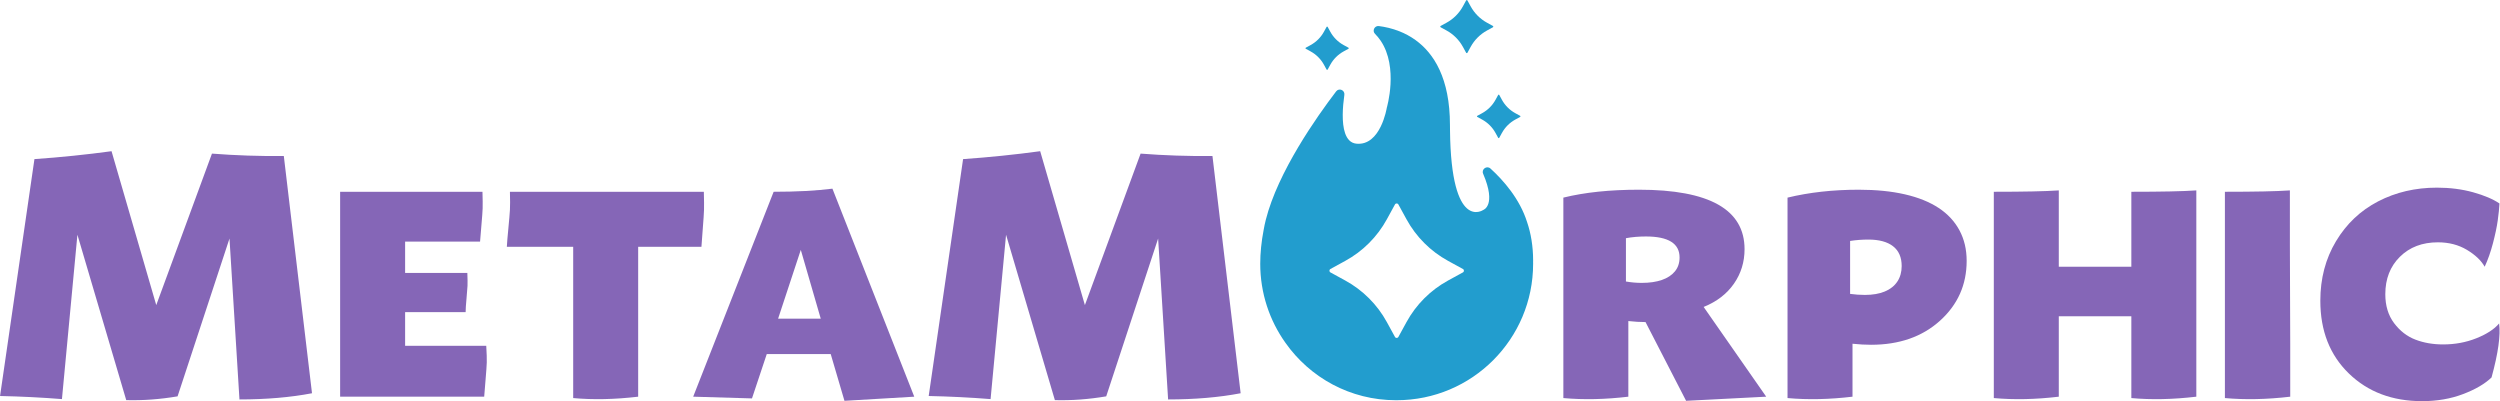
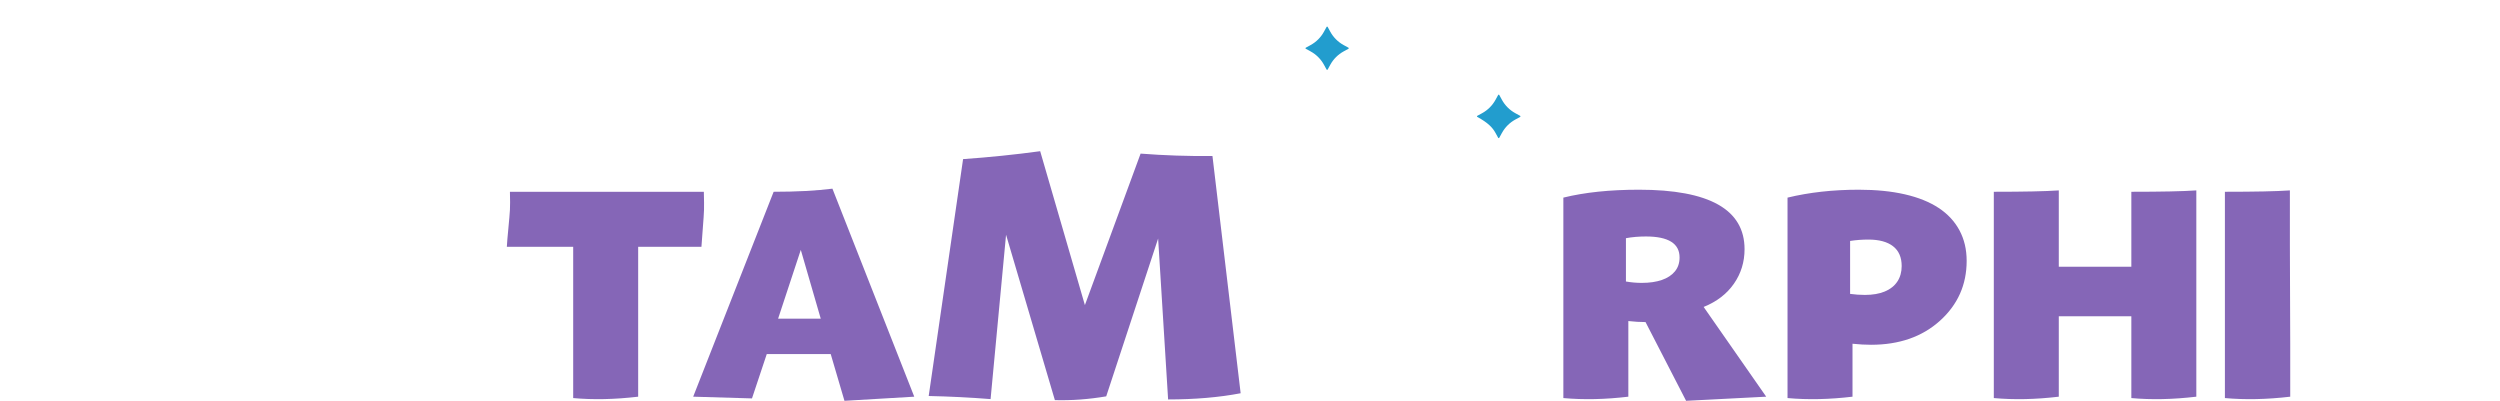
<svg xmlns="http://www.w3.org/2000/svg" xmlns:ns1="http://www.serif.com/" width="100%" height="100%" viewBox="0 0 2112 339" version="1.1" xml:space="preserve" style="fill-rule:evenodd;clip-rule:evenodd;stroke-linejoin:round;stroke-miterlimit:2;">
  <g transform="matrix(1,0,0,1,-0.001,-0.001)">
    <g id="Layer-1" ns1:id="Layer 1" transform="matrix(4.167,0,0,4.167,-593.374,-987.961)">
      <g>
        <g transform="matrix(1,0,0,1,205.653,269.233)">
-           <path d="M0,47.584C-4.368,48.421 -9.271,48.84 -14.707,48.84L-16.729,16.218L-27.254,48.213C-30.796,48.814 -34.266,49.071 -37.662,48.979L-47.56,15.451L-50.696,48.77C-54.786,48.443 -58.968,48.236 -63.243,48.143L-56.272,0.116C-50.975,-0.255 -45.765,-0.79 -40.642,-1.487L-31.576,29.713L-20.283,-0.999C-15.498,-0.626 -10.642,-0.464 -5.715,-0.511L0,47.584Z" style="fill:rgb(133,102,183);fill-rule:nonzero;" />
-         </g>
+           </g>
        <g transform="matrix(1,0,0,1,240.98,286.288)">
-           <path d="M0,20.91C0.092,22.444 0.127,23.571 0.105,24.292C0.081,25.013 0,26.173 -0.14,27.776C-0.278,29.38 -0.372,30.529 -0.418,31.226L-29.624,31.226L-29.624,-10.316L-0.767,-10.316C-0.721,-8.783 -0.709,-7.668 -0.732,-6.97C-0.756,-6.274 -0.836,-5.146 -0.976,-3.59C-1.115,-2.032 -1.209,-0.907 -1.255,-0.21L-16.45,-0.21L-16.45,6.133L-3.833,6.133C-3.788,7.343 -3.776,8.214 -3.799,8.747C-3.823,9.282 -3.893,10.165 -4.008,11.396C-4.124,12.627 -4.182,13.522 -4.182,14.08L-16.45,14.08L-16.45,20.91L0,20.91Z" style="fill:rgb(133,102,183);fill-rule:nonzero;" />
-         </g>
+           </g>
        <g transform="matrix(1,0,0,1,285.093,318.165)">
          <path d="M0,-42.193C0.045,-40.521 0.057,-39.301 0.035,-38.534C0.01,-37.767 -0.07,-36.524 -0.209,-34.805C-0.349,-33.085 -0.442,-31.831 -0.488,-31.041L-13.314,-31.041L-13.314,-0.651C-18.054,-0.092 -22.445,0 -26.488,-0.371L-26.488,-31.041L-39.94,-31.041C-39.895,-31.878 -39.791,-33.132 -39.627,-34.805C-39.465,-36.478 -39.36,-37.72 -39.313,-38.534C-39.268,-39.347 -39.268,-40.567 -39.313,-42.193L0,-42.193Z" style="fill:rgb(133,102,183);fill-rule:nonzero;" />
        </g>
        <g transform="matrix(1,0,0,1,300.149,292.002)">
          <path d="M0,9.69L8.643,9.69L4.6,-4.251L0,9.69ZM13.453,26.349L10.665,16.87L-2.3,16.87L-5.297,25.861L-17.217,25.512L-0.906,-16.03C3.694,-16.03 7.667,-16.24 11.013,-16.659L27.603,25.512L13.453,26.349Z" style="fill:rgb(133,102,183);fill-rule:nonzero;" />
        </g>
        <g transform="matrix(1,0,0,1,393.922,269.233)">
          <path d="M0,47.584C-4.368,48.421 -9.271,48.84 -14.707,48.84L-16.729,16.218L-27.254,48.213C-30.796,48.814 -34.266,49.071 -37.662,48.979L-47.56,15.451L-50.697,48.77C-54.786,48.443 -58.968,48.236 -63.243,48.143L-56.272,0.116C-50.975,-0.255 -45.765,-0.79 -40.642,-1.487L-31.576,29.713L-20.283,-0.999C-15.498,-0.626 -10.642,-0.464 -5.715,-0.511L0,47.584Z" style="fill:rgb(133,102,183);fill-rule:nonzero;" />
        </g>
        <g transform="matrix(1,0,0,1,472.034,308.523)">
          <path d="M0,-23.142L0,-14.359C1.068,-14.173 2.137,-14.08 3.206,-14.08C4.785,-14.08 6.145,-14.278 7.284,-14.673C8.422,-15.067 9.306,-15.649 9.933,-16.415C10.561,-17.182 10.874,-18.123 10.874,-19.238C10.874,-22.072 8.597,-23.49 4.043,-23.49C2.602,-23.49 1.255,-23.374 0,-23.142M12.198,9.828L3.973,-6.135C2.903,-6.135 1.742,-6.204 0.487,-6.343L0.487,8.991C-4.206,9.55 -8.598,9.642 -12.687,9.271L-12.687,-31.367C-8.364,-32.435 -3.253,-32.97 2.648,-32.97C16.914,-32.97 24.048,-28.95 24.048,-20.912C24.048,-18.309 23.327,-15.974 21.887,-13.906C20.446,-11.838 18.401,-10.269 15.753,-9.202L28.439,8.991L12.198,9.828Z" style="fill:rgb(133,102,183);fill-rule:nonzero;" />
        </g>
        <g transform="matrix(1,0,0,1,520.477,296.836)">
          <path d="M0,0.047C1.58,0.047 2.929,-0.185 4.044,-0.65C5.159,-1.114 6.006,-1.788 6.588,-2.672C7.168,-3.554 7.459,-4.599 7.459,-5.808C7.459,-7.574 6.877,-8.911 5.717,-9.816C4.555,-10.723 2.882,-11.175 0.697,-11.175C-0.557,-11.175 -1.788,-11.082 -2.997,-10.896L-2.997,-0.162C-1.975,-0.023 -0.976,0.047 0,0.047M-1.254,-21.282C2.277,-21.282 5.402,-20.969 8.121,-20.342C10.84,-19.715 13.115,-18.797 14.952,-17.588C16.787,-16.379 18.193,-14.87 19.169,-13.057C20.145,-11.245 20.633,-9.177 20.633,-6.853C20.633,-2.02 18.832,2.023 15.231,5.275C11.629,8.527 6.971,10.154 1.256,10.154C0.093,10.154 -1.161,10.084 -2.509,9.945L-2.509,20.679C-7.203,21.237 -11.594,21.329 -15.683,20.958L-15.683,-19.679C-11.269,-20.748 -6.459,-21.282 -1.254,-21.282" style="fill:rgb(133,102,183);fill-rule:nonzero;" />
        </g>
        <g transform="matrix(1,0,0,1,574.498,317.886)">
          <path d="M0,-41.914C6.087,-41.914 10.479,-42.007 13.174,-42.193L13.174,-0.372C8.434,0.187 4.043,0.279 0,-0.092L0,-16.682L-14.708,-16.682L-14.708,-0.372C-19.402,0.187 -23.793,0.279 -27.882,-0.092L-27.882,-41.914C-21.795,-41.914 -17.403,-42.007 -14.708,-42.193L-14.708,-26.719L0,-26.719L0,-41.914Z" style="fill:rgb(133,102,183);fill-rule:nonzero;" />
        </g>
        <g transform="matrix(1,0,0,1,606.64,307.082)">
          <path d="M0,-20.306L0.07,-0.231L0.07,10.433C-4.67,10.991 -9.085,11.083 -13.174,10.712L-13.174,-31.11C-7.087,-31.11 -2.695,-31.202 0,-31.389L0,-20.306Z" style="fill:rgb(133,102,183);fill-rule:nonzero;" />
        </g>
        <g transform="matrix(1,0,0,1,633.444,275.135)">
-           <path d="M0,43.286C-6.041,43.286 -10.99,41.416 -14.847,37.676C-18.704,33.935 -20.632,29.021 -20.632,22.933C-20.632,18.426 -19.575,14.406 -17.46,10.873C-15.346,7.343 -12.501,4.647 -8.922,2.788C-5.344,0.931 -1.371,0 2.998,0C5.646,0 8.097,0.314 10.352,0.941C12.604,1.569 14.383,2.324 15.684,3.207C15.637,4.183 15.521,5.332 15.335,6.657C15.149,7.982 14.823,9.527 14.359,11.292C13.895,13.059 13.337,14.638 12.687,16.033C11.989,14.777 10.793,13.64 9.097,12.616C7.4,11.596 5.437,11.083 3.207,11.083C0.046,11.083 -2.521,12.058 -4.495,14.011C-6.471,15.962 -7.458,18.496 -7.458,21.609C-7.458,23.932 -6.865,25.884 -5.681,27.464C-4.495,29.043 -3.056,30.159 -1.359,30.809C0.337,31.461 2.207,31.785 4.252,31.785C6.668,31.785 8.923,31.368 11.014,30.531C13.104,29.694 14.638,28.695 15.614,27.533C15.938,29.904 15.428,33.552 14.081,38.476C12.732,39.778 10.805,40.905 8.296,41.857C5.786,42.809 3.021,43.286 0,43.286" style="fill:rgb(133,102,183);fill-rule:nonzero;" />
-         </g>
+           </g>
        <g transform="matrix(1,0,0,1,408.102,246.23)">
          <path d="M0,1.282C1.145,1.908 2.085,2.848 2.711,3.992L3.24,4.96C3.288,5.048 3.415,5.048 3.463,4.96L3.992,3.992C4.618,2.848 5.559,1.908 6.702,1.282L7.671,0.753C7.759,0.704 7.759,0.578 7.671,0.53L6.701,0C5.558,-0.626 4.617,-1.566 3.992,-2.71L3.463,-3.678C3.415,-3.766 3.288,-3.766 3.24,-3.678L2.711,-2.711C2.085,-1.567 1.145,-0.626 0,0.001L-0.968,0.53C-1.056,0.578 -1.056,0.704 -0.968,0.753L0,1.282Z" style="fill:rgb(34,157,206);fill-rule:nonzero;" />
        </g>
        <g transform="matrix(1,0,0,1,442.875,261.329)">
-           <path d="M0,-1.288L-0.973,-0.756C-1.062,-0.707 -1.062,-0.58 -0.973,-0.533L0,-0C1.149,0.629 2.095,1.574 2.723,2.723L3.255,3.696C3.304,3.785 3.431,3.785 3.479,3.696L4.011,2.723C4.64,1.574 5.584,0.629 6.733,-0L7.707,-0.533C7.796,-0.58 7.796,-0.707 7.707,-0.756L6.734,-1.288C5.585,-1.917 4.64,-2.862 4.011,-4.011L3.479,-4.984C3.431,-5.073 3.304,-5.073 3.255,-4.984L2.724,-4.013C2.095,-2.863 1.149,-1.917 0,-1.288" style="fill:rgb(34,157,206);fill-rule:nonzero;" />
+           <path d="M0,-1.288L-0.973,-0.756C-1.062,-0.707 -1.062,-0.58 -0.973,-0.533C1.149,0.629 2.095,1.574 2.723,2.723L3.255,3.696C3.304,3.785 3.431,3.785 3.479,3.696L4.011,2.723C4.64,1.574 5.584,0.629 6.733,-0L7.707,-0.533C7.796,-0.58 7.796,-0.707 7.707,-0.756L6.734,-1.288C5.585,-1.917 4.64,-2.862 4.011,-4.011L3.479,-4.984C3.431,-5.073 3.304,-5.073 3.255,-4.984L2.724,-4.013C2.095,-2.863 1.149,-1.917 0,-1.288" style="fill:rgb(34,157,206);fill-rule:nonzero;" />
        </g>
        <g transform="matrix(1,0,0,1,435.66,241.701)">
-           <path d="M0,1.57C1.402,2.337 2.556,3.49 3.322,4.892L3.971,6.079C4.03,6.187 4.186,6.187 4.244,6.079L4.894,4.892C5.66,3.49 6.812,2.337 8.215,1.57L9.402,0.921C9.51,0.862 9.51,0.707 9.402,0.649L8.215,-0.001C6.812,-0.768 5.66,-1.92 4.894,-3.322L4.244,-4.51C4.186,-4.617 4.03,-4.617 3.971,-4.51L3.322,-3.323C2.556,-1.921 1.403,-0.768 0.002,-0.002L-1.187,0.649C-1.294,0.707 -1.294,0.862 -1.187,0.921L0,1.57Z" style="fill:rgb(34,157,206);fill-rule:nonzero;" />
-         </g>
+           </g>
        <g transform="matrix(1,0,0,1,438.985,268.177)">
-           <path d="M0,24.141L-3.01,25.787C-6.567,27.733 -9.492,30.657 -11.438,34.214L-13.083,37.224C-13.233,37.498 -13.626,37.498 -13.776,37.224L-15.422,34.215C-17.367,30.658 -20.292,27.733 -23.85,25.787L-26.859,24.141C-27.133,23.992 -27.133,23.598 -26.859,23.449L-23.85,21.802C-20.292,19.857 -17.368,16.932 -15.422,13.374L-13.776,10.365C-13.626,10.091 -13.233,10.091 -13.083,10.365L-11.437,13.375C-9.491,16.932 -6.567,19.857 -3.01,21.802L0,23.449C0.273,23.598 0.273,23.992 0,24.141M14.232,21.717C14.232,18.87 13.786,16.213 13.015,13.962C11.521,9.205 8.165,5.431 5.585,3.083C4.843,2.41 3.7,3.218 4.096,4.139C6.871,10.609 4.119,11.481 4.119,11.481C4.119,11.481 -2.394,16.041 -2.617,-4.642C-2.621,-5.004 -2.628,-5.354 -2.628,-5.731C-2.628,-15.231 -5.899,-20.282 -9.611,-22.962C-10.674,-23.73 -11.772,-24.302 -12.841,-24.729C-14.367,-25.338 -15.833,-25.648 -17.041,-25.801C-17.911,-25.911 -18.445,-24.85 -17.826,-24.229C-17.391,-23.793 -17.012,-23.325 -16.68,-22.837C-13.01,-17.422 -15.435,-9.232 -15.435,-9.232C-15.435,-9.232 -16.678,-1.444 -21.617,-1.959C-22.784,-2.081 -23.485,-2.916 -23.894,-4.099C-24.609,-6.178 -24.389,-9.371 -24.037,-11.853C-23.902,-12.808 -25.114,-13.328 -25.699,-12.562C-29.667,-7.364 -37.513,3.769 -39.965,13.48C-40.144,14.191 -40.293,14.893 -40.411,15.586C-40.858,17.899 -41.091,20.247 -41.091,22.39C-41.091,28.365 -39.197,33.897 -35.977,38.419C-31.025,45.454 -22.844,50.052 -13.588,50.052C-13.558,50.052 -13.528,50.051 -13.499,50.051C-13.476,50.051 -13.453,50.052 -13.43,50.052C1.848,50.052 14.232,37.667 14.232,22.39C14.232,22.275 14.229,22.16 14.228,22.045C14.229,21.935 14.232,21.827 14.232,21.717" style="fill:rgb(34,157,206);fill-rule:nonzero;" />
-         </g>
+           </g>
      </g>
    </g>
  </g>
</svg>